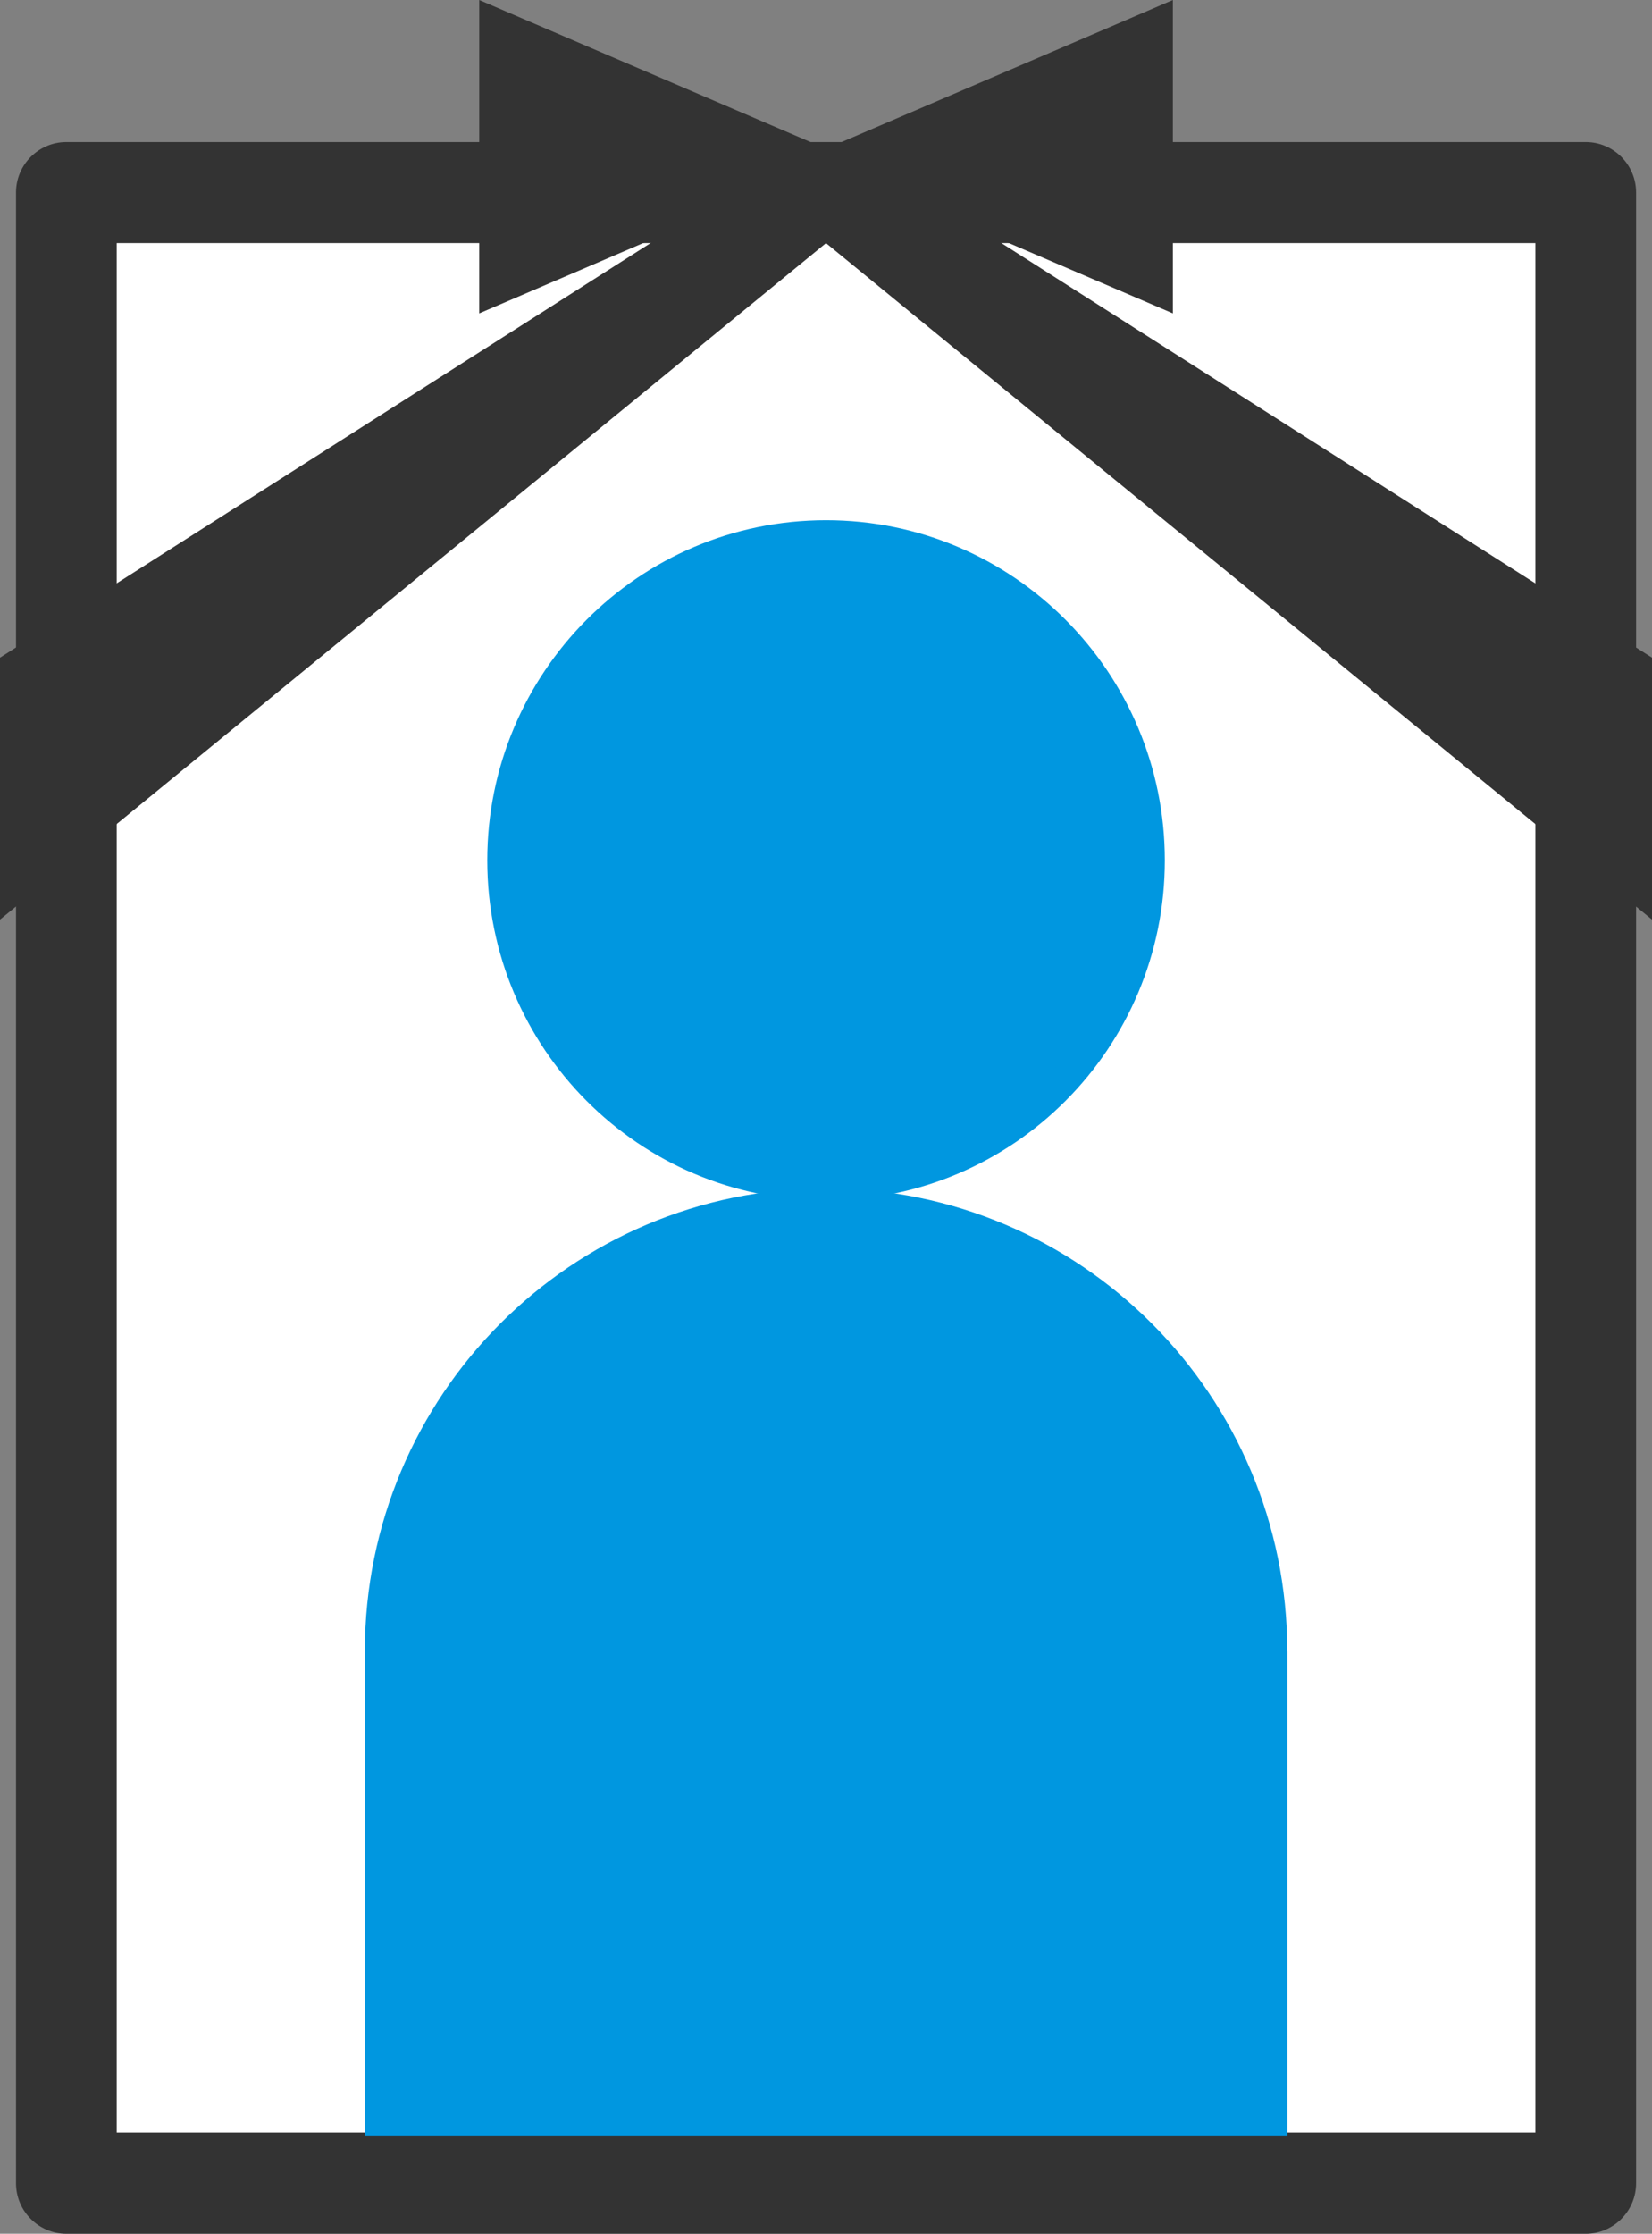
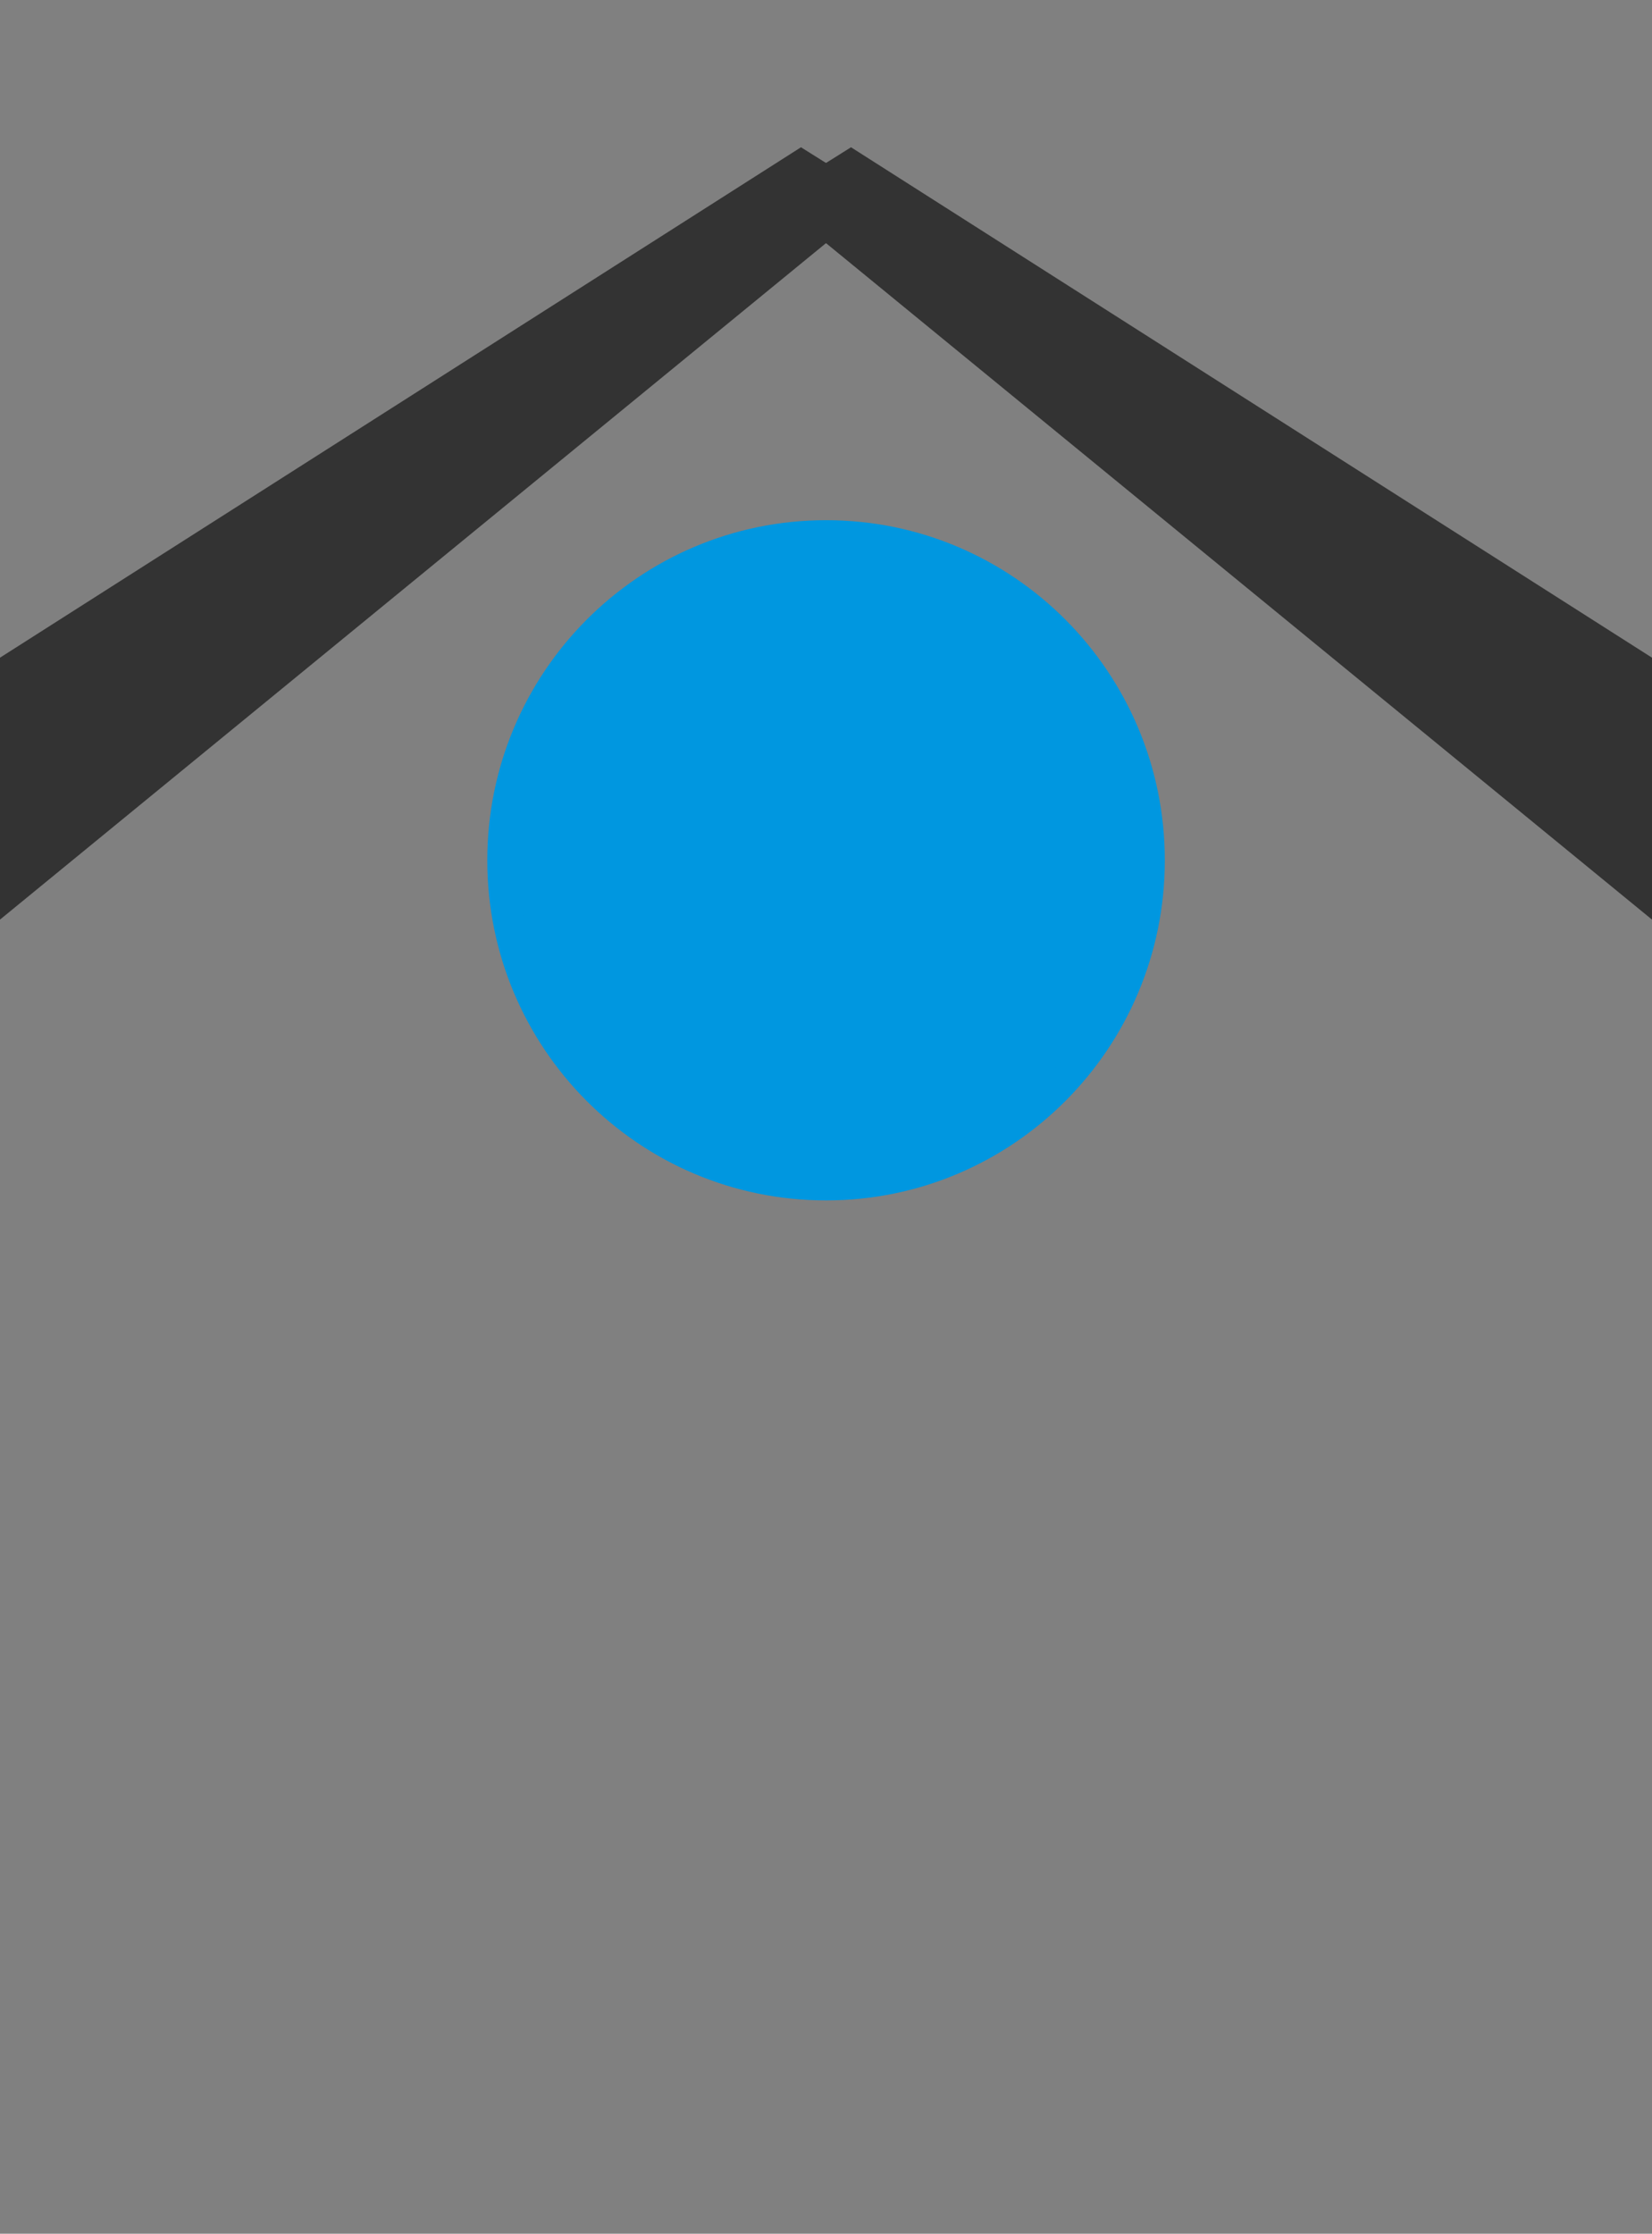
<svg xmlns="http://www.w3.org/2000/svg" width="54" height="73" viewBox="0 0 54 73" fill="none">
  <rect x="0" y="0" width="54" height="73" fill="#808080" stroke="none" />
  <g clip-path="url(#clip0_406_3350)">
-     <path d="M51.834 6.293H2.169V71.348H51.834V6.293Z" fill="white" />
-     <path d="M51.834 73H2.169C1.261 73 0.523 72.26 0.523 71.348V6.293C0.523 5.382 1.261 4.642 2.169 4.642H51.834C52.743 4.642 53.48 5.382 53.48 6.293V71.348C53.48 72.26 52.743 73 51.834 73ZM3.815 69.696H50.188V7.945H3.815V69.696Z" fill="#333333" />
    <path d="M0 30.053V21.493L26.182 4.813L28.812 6.462L0 30.053Z" fill="#333333" />
-     <path d="M15.665 0L27.611 5.121L15.665 10.241V0Z" fill="#333333" />
    <path d="M54 30.053V21.493L27.818 4.813L25.188 6.462L54 30.053Z" fill="#333333" />
-     <path d="M38.338 0L26.393 5.121L38.338 10.241V0Z" fill="#333333" />
    <path d="M37.575 28.117C37.575 33.98 32.84 38.73 27.002 38.73C21.164 38.73 16.428 33.98 16.428 28.117C16.428 22.253 21.164 17.5 27.002 17.5C32.84 17.5 37.575 22.25 37.575 28.117Z" fill="#0097E0" stroke="#0097E0" />
-     <path d="M41.578 53.964V54.464H41.581V69.292H12.426V53.964C12.426 45.884 18.955 39.334 27.002 39.334C35.048 39.334 41.578 45.88 41.578 53.964Z" fill="#0097E0" stroke="#0097E0" />
  </g>
  <defs>
    <clipPath id="clip0_406_3350">
      <rect width="54" height="73" fill="white" />
    </clipPath>
  </defs>
</svg>